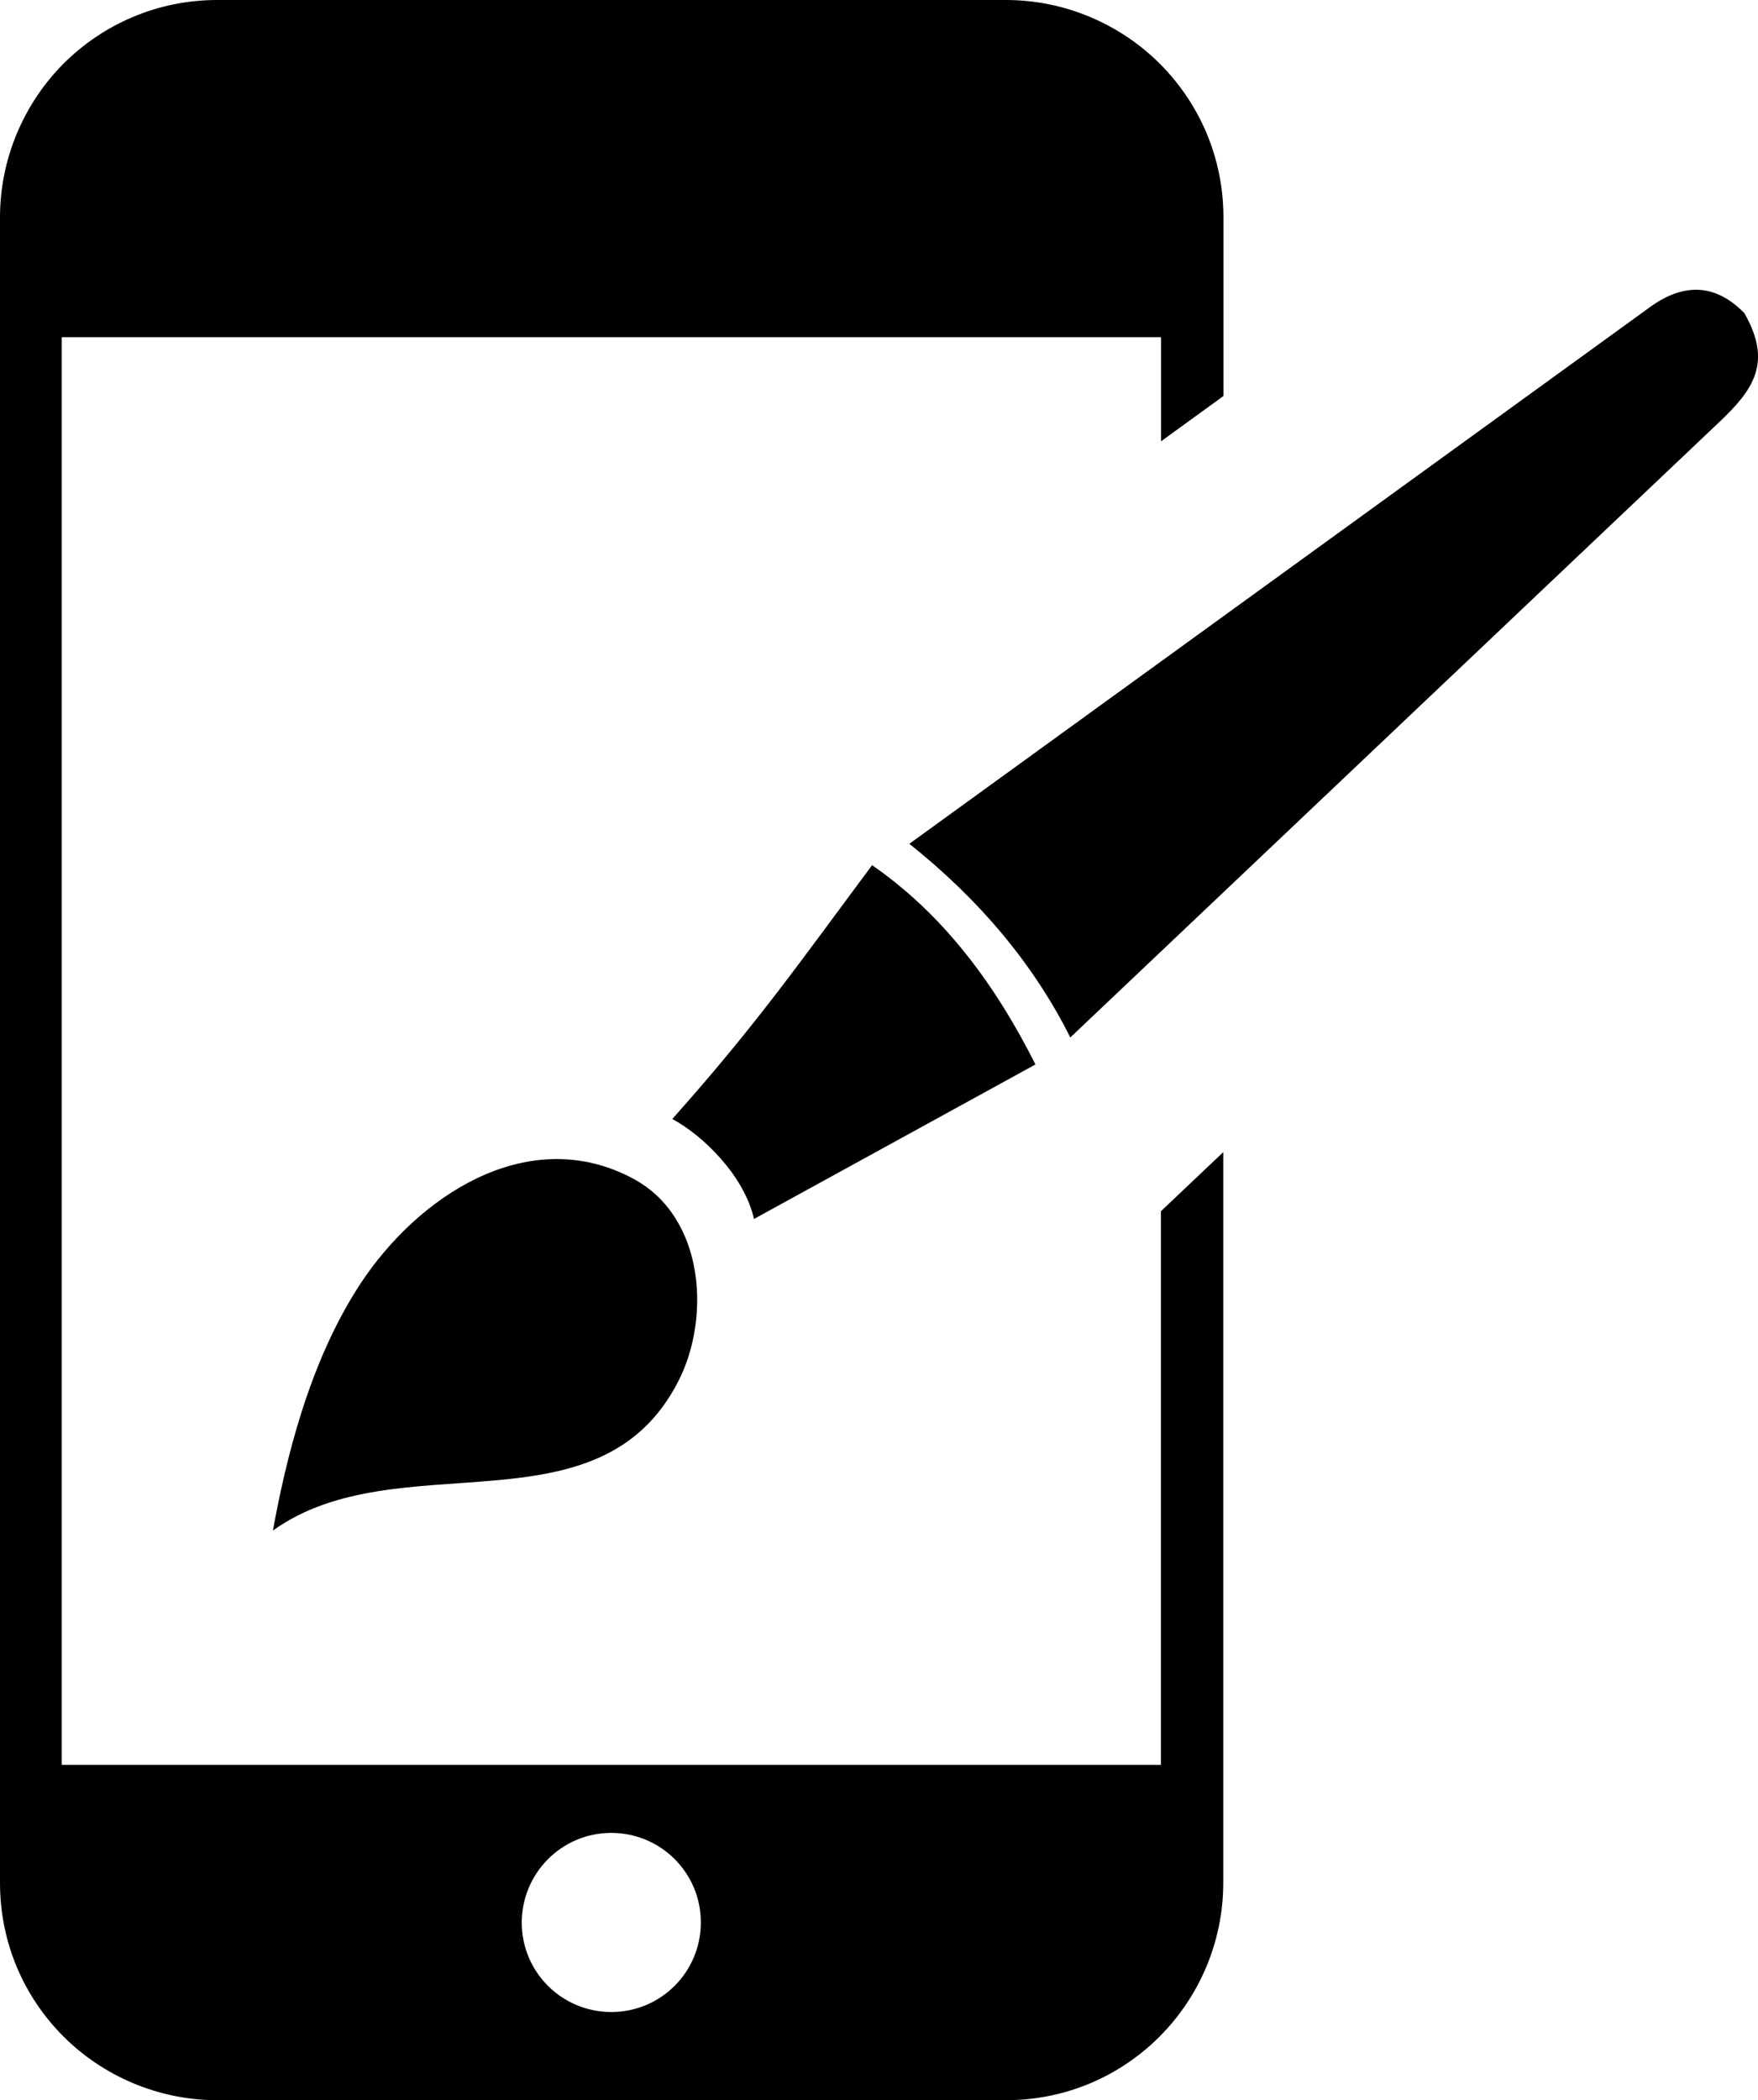
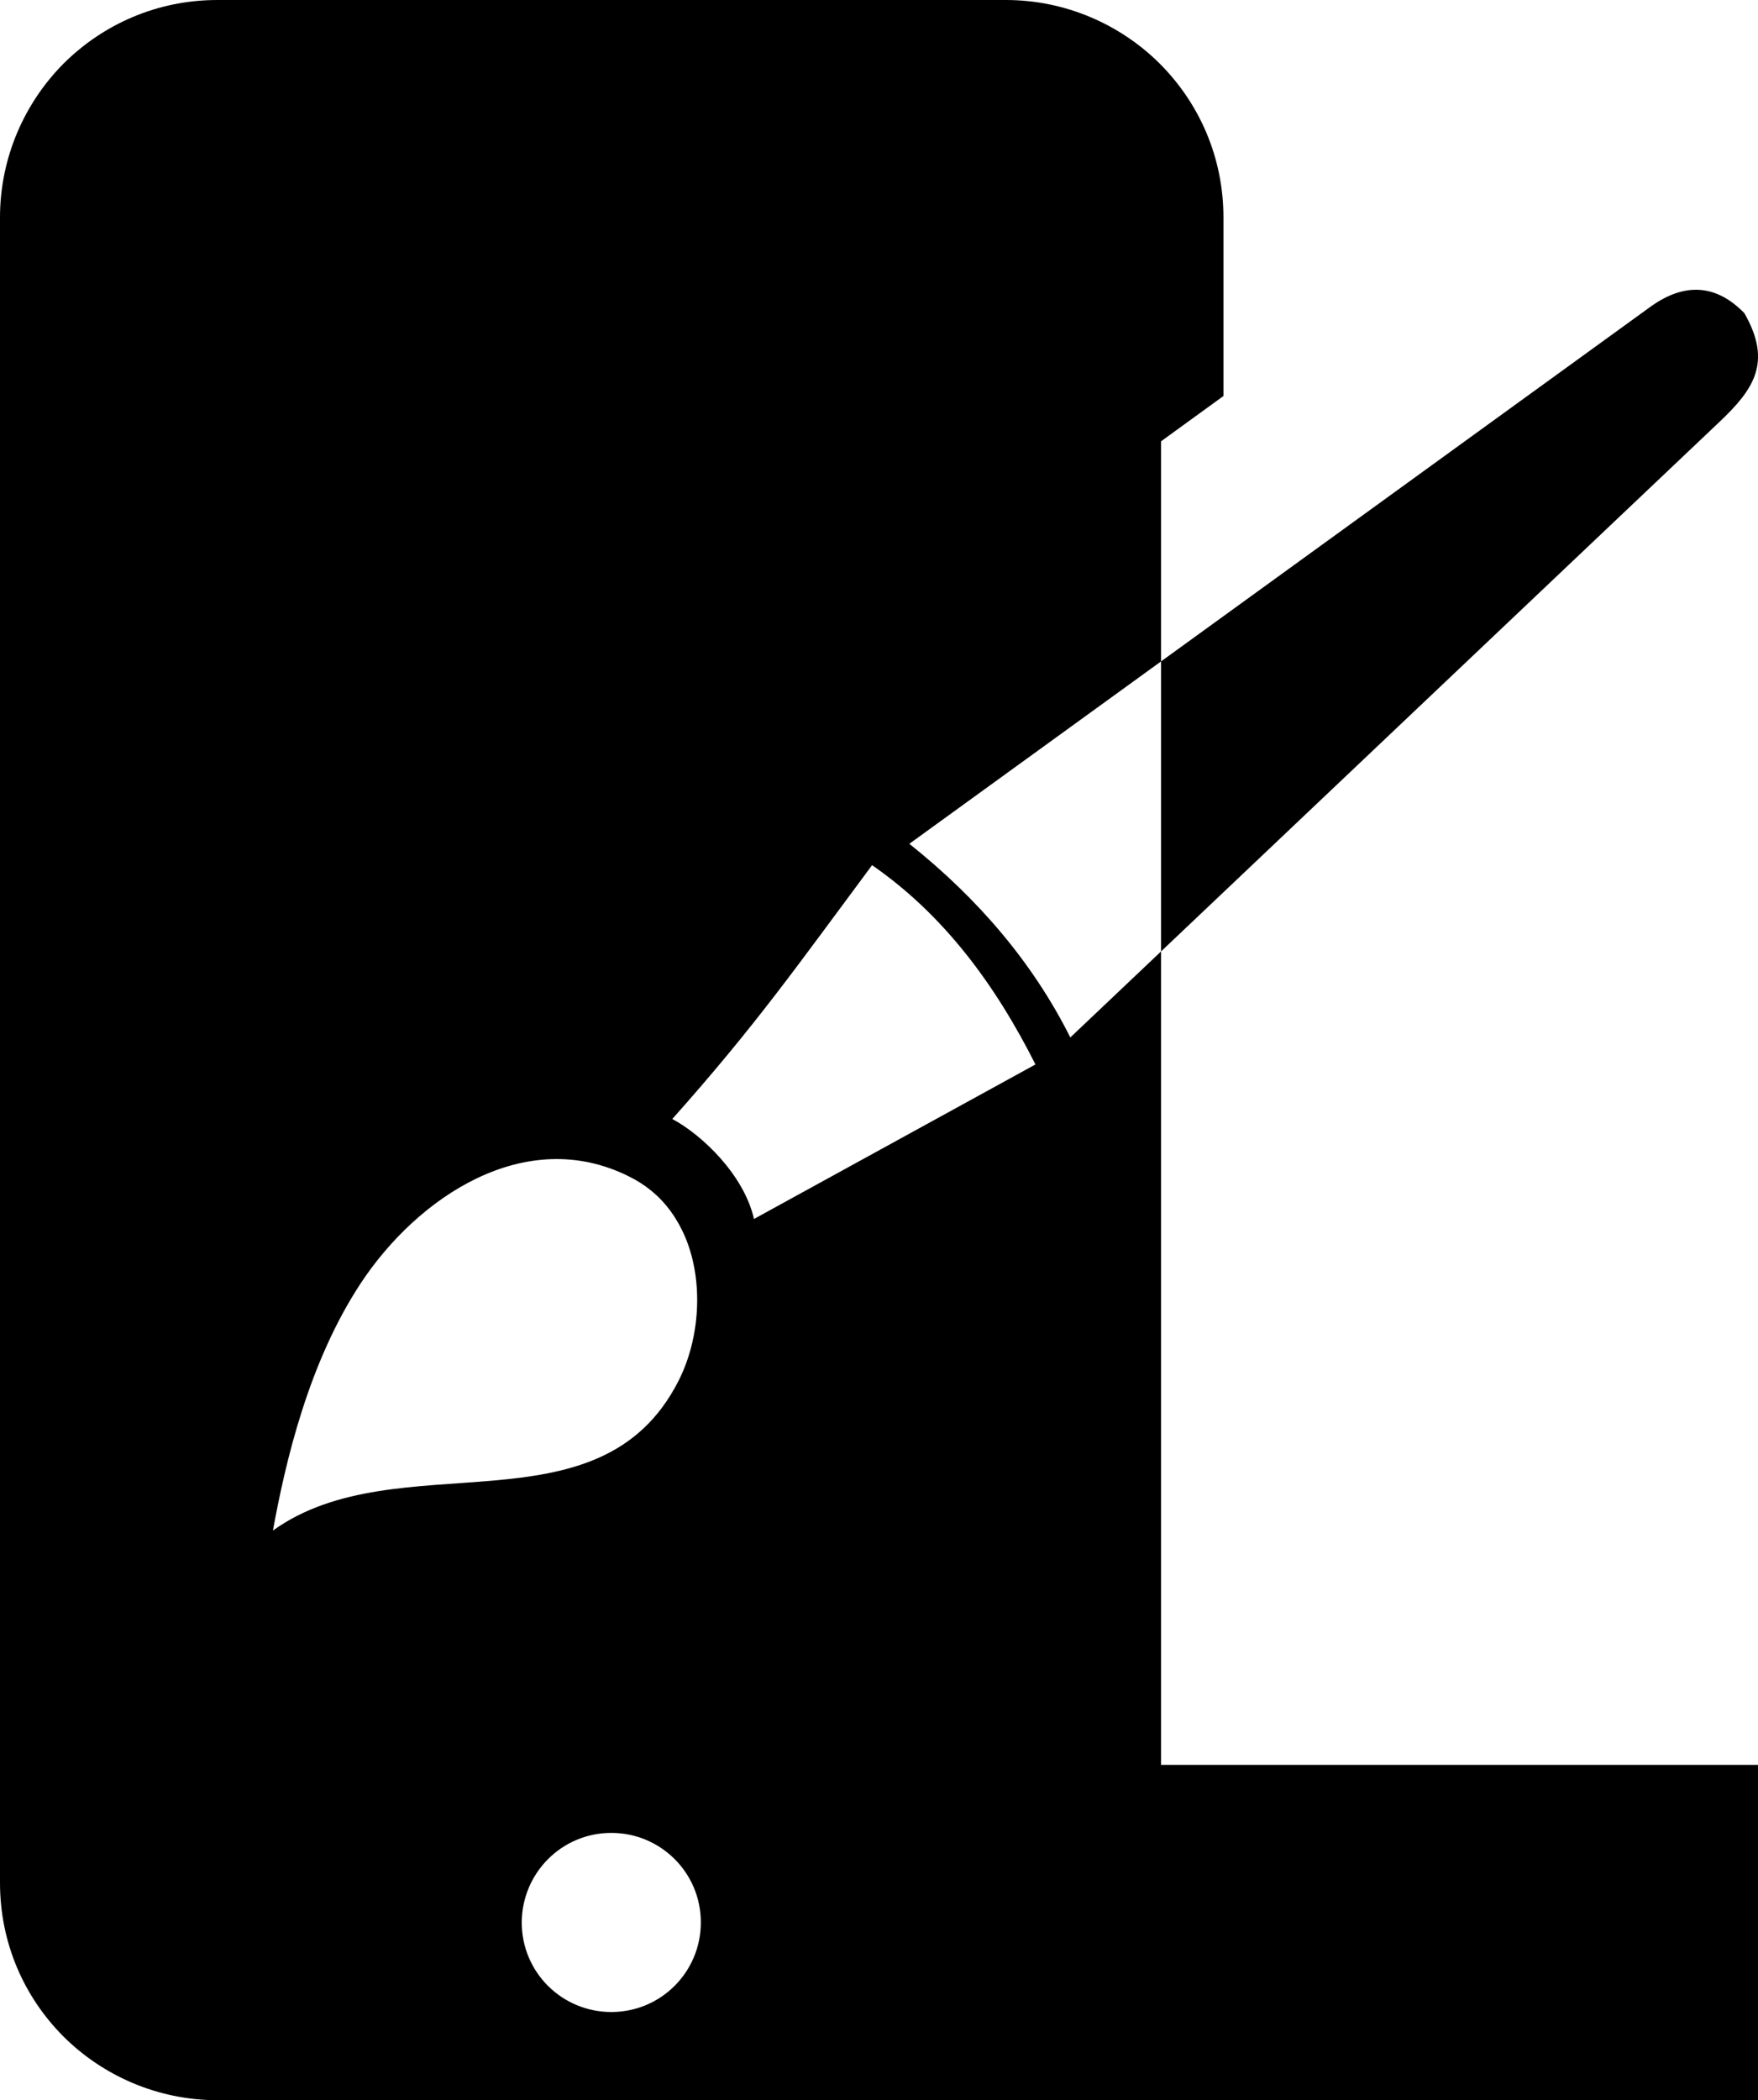
<svg xmlns="http://www.w3.org/2000/svg" version="1.1" id="Layer_1" x="0px" y="0px" viewBox="0 0 102.87 122.88" style="enable-background:new 0 0 102.87 122.88" xml:space="preserve">
  <style type="text/css">.st0{fill-rule:evenodd;clip-rule:evenodd;}</style>
  <g>
-     <path class="st0" d="M15.97,89.55c7.34-5.26,19.1,0.39,23.74-8.77c1.23-2.43,1.49-5.75,0.39-8.39c-0.45-1.06-1.11-2.01-2-2.73 c-0.39-0.32-0.83-0.6-1.32-0.84c-6.04-3-12.33,1.2-15.67,6.26C18.04,79.74,16.7,85.56,15.97,89.55L15.97,89.55z M12.72,0h46.14 c3.5,0,6.71,1.44,9,3.72c2.32,2.32,3.73,5.49,3.73,9v10.45l-3.65,2.65v-6.09H3.61v83.53h64.32V70.87l3.65-3.46v42.75 c0,3.5-1.44,6.71-3.73,9c-2.32,2.32-5.49,3.72-9,3.72H12.72c-3.5,0-6.71-1.44-9-3.72c-2.32-2.32-3.72-5.49-3.72-9V12.72 c0-3.5,1.44-6.71,3.72-9C6.05,1.4,9.22,0,12.72,0L12.72,0z M35.77,107.24c2.88,0,5.24,2.32,5.24,5.24c0,2.88-2.32,5.24-5.24,5.24 c-2.88,0-5.24-2.32-5.24-5.24C30.54,109.6,32.86,107.24,35.77,107.24L35.77,107.24z M53.21,49.37c4.09,3.26,7.26,7.02,9.42,11.33 l37.99-36.02c1.98-1.88,3.11-3.47,1.45-6.36c-0.83-0.85-1.7-1.3-2.62-1.36c-0.92-0.06-1.88,0.27-2.89,1L53.21,49.37L53.21,49.37z M39.34,65.47c1.77,0.95,4.2,3.29,4.78,5.85l16.47-9.04c-2.38-4.73-5.4-8.78-9.56-11.66C46.7,56.44,44.26,59.95,39.34,65.47 L39.34,65.47z" />
+     <path class="st0" d="M15.97,89.55c7.34-5.26,19.1,0.39,23.74-8.77c1.23-2.43,1.49-5.75,0.39-8.39c-0.45-1.06-1.11-2.01-2-2.73 c-0.39-0.32-0.83-0.6-1.32-0.84c-6.04-3-12.33,1.2-15.67,6.26C18.04,79.74,16.7,85.56,15.97,89.55L15.97,89.55z M12.72,0h46.14 c3.5,0,6.71,1.44,9,3.72c2.32,2.32,3.73,5.49,3.73,9v10.45l-3.65,2.65v-6.09v83.53h64.32V70.87l3.65-3.46v42.75 c0,3.5-1.44,6.71-3.73,9c-2.32,2.32-5.49,3.72-9,3.72H12.72c-3.5,0-6.71-1.44-9-3.72c-2.32-2.32-3.72-5.49-3.72-9V12.72 c0-3.5,1.44-6.71,3.72-9C6.05,1.4,9.22,0,12.72,0L12.72,0z M35.77,107.24c2.88,0,5.24,2.32,5.24,5.24c0,2.88-2.32,5.24-5.24,5.24 c-2.88,0-5.24-2.32-5.24-5.24C30.54,109.6,32.86,107.24,35.77,107.24L35.77,107.24z M53.21,49.37c4.09,3.26,7.26,7.02,9.42,11.33 l37.99-36.02c1.98-1.88,3.11-3.47,1.45-6.36c-0.83-0.85-1.7-1.3-2.62-1.36c-0.92-0.06-1.88,0.27-2.89,1L53.21,49.37L53.21,49.37z M39.34,65.47c1.77,0.95,4.2,3.29,4.78,5.85l16.47-9.04c-2.38-4.73-5.4-8.78-9.56-11.66C46.7,56.44,44.26,59.95,39.34,65.47 L39.34,65.47z" />
  </g>
</svg>